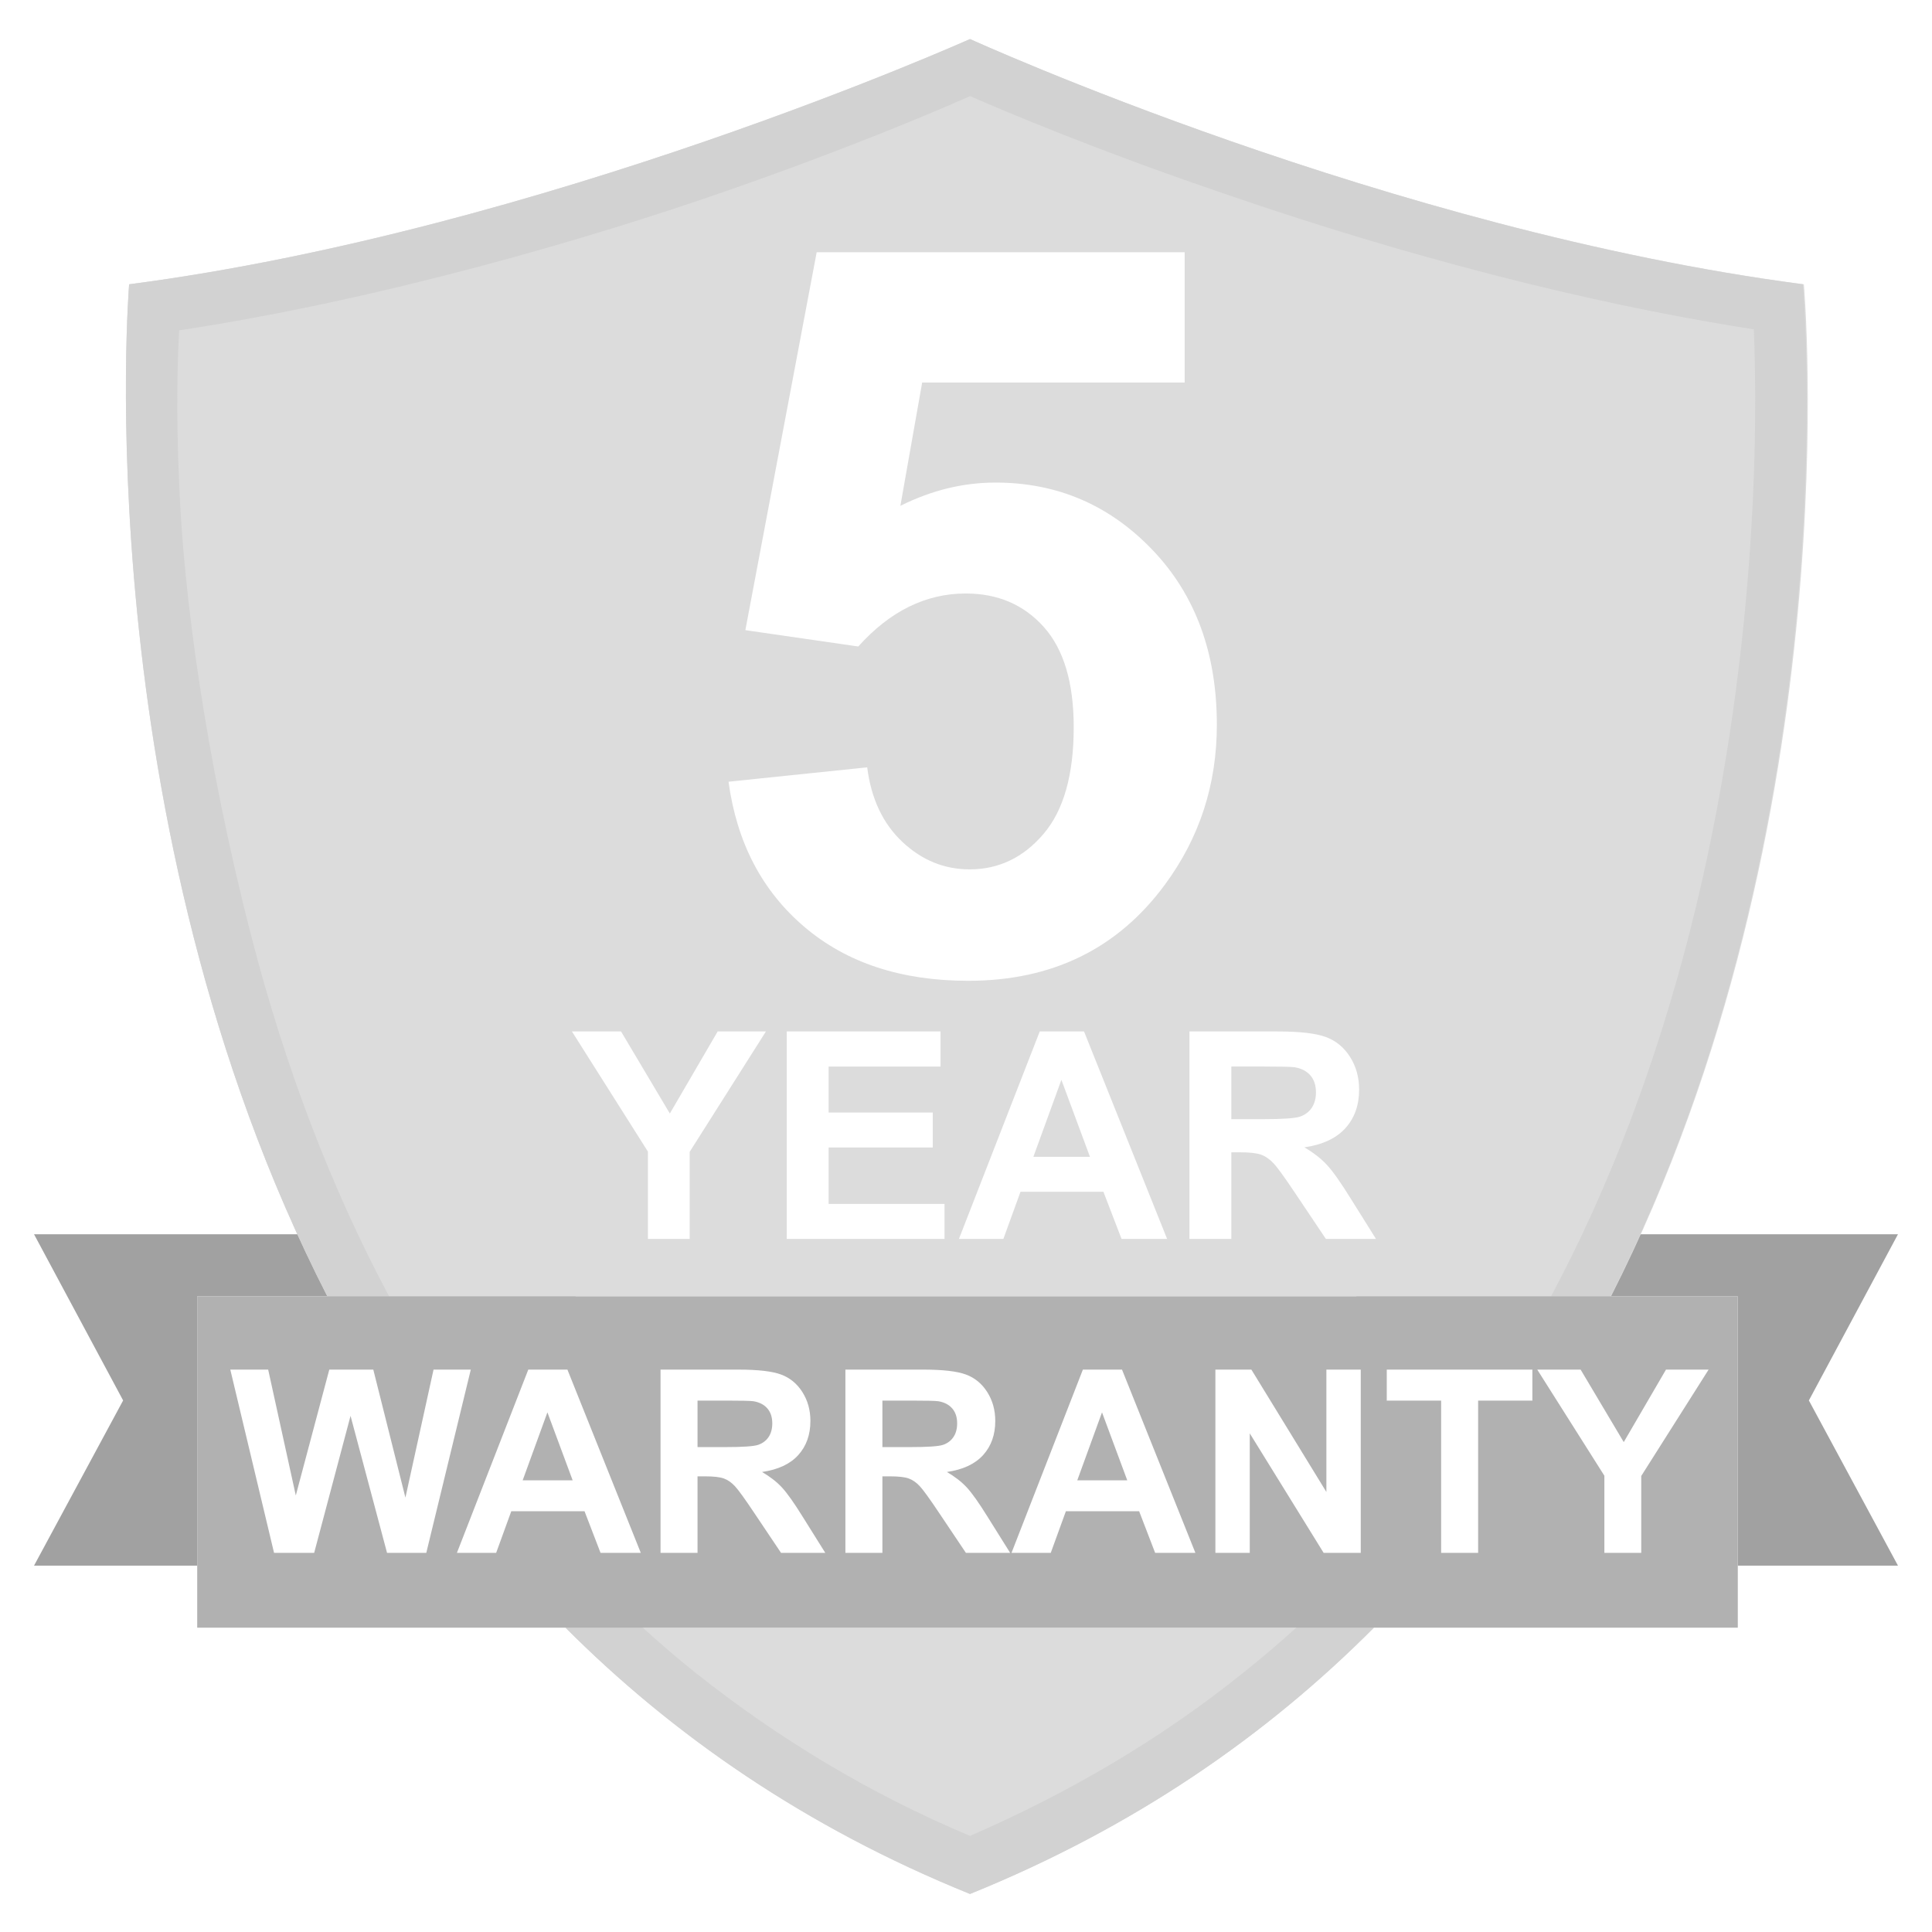
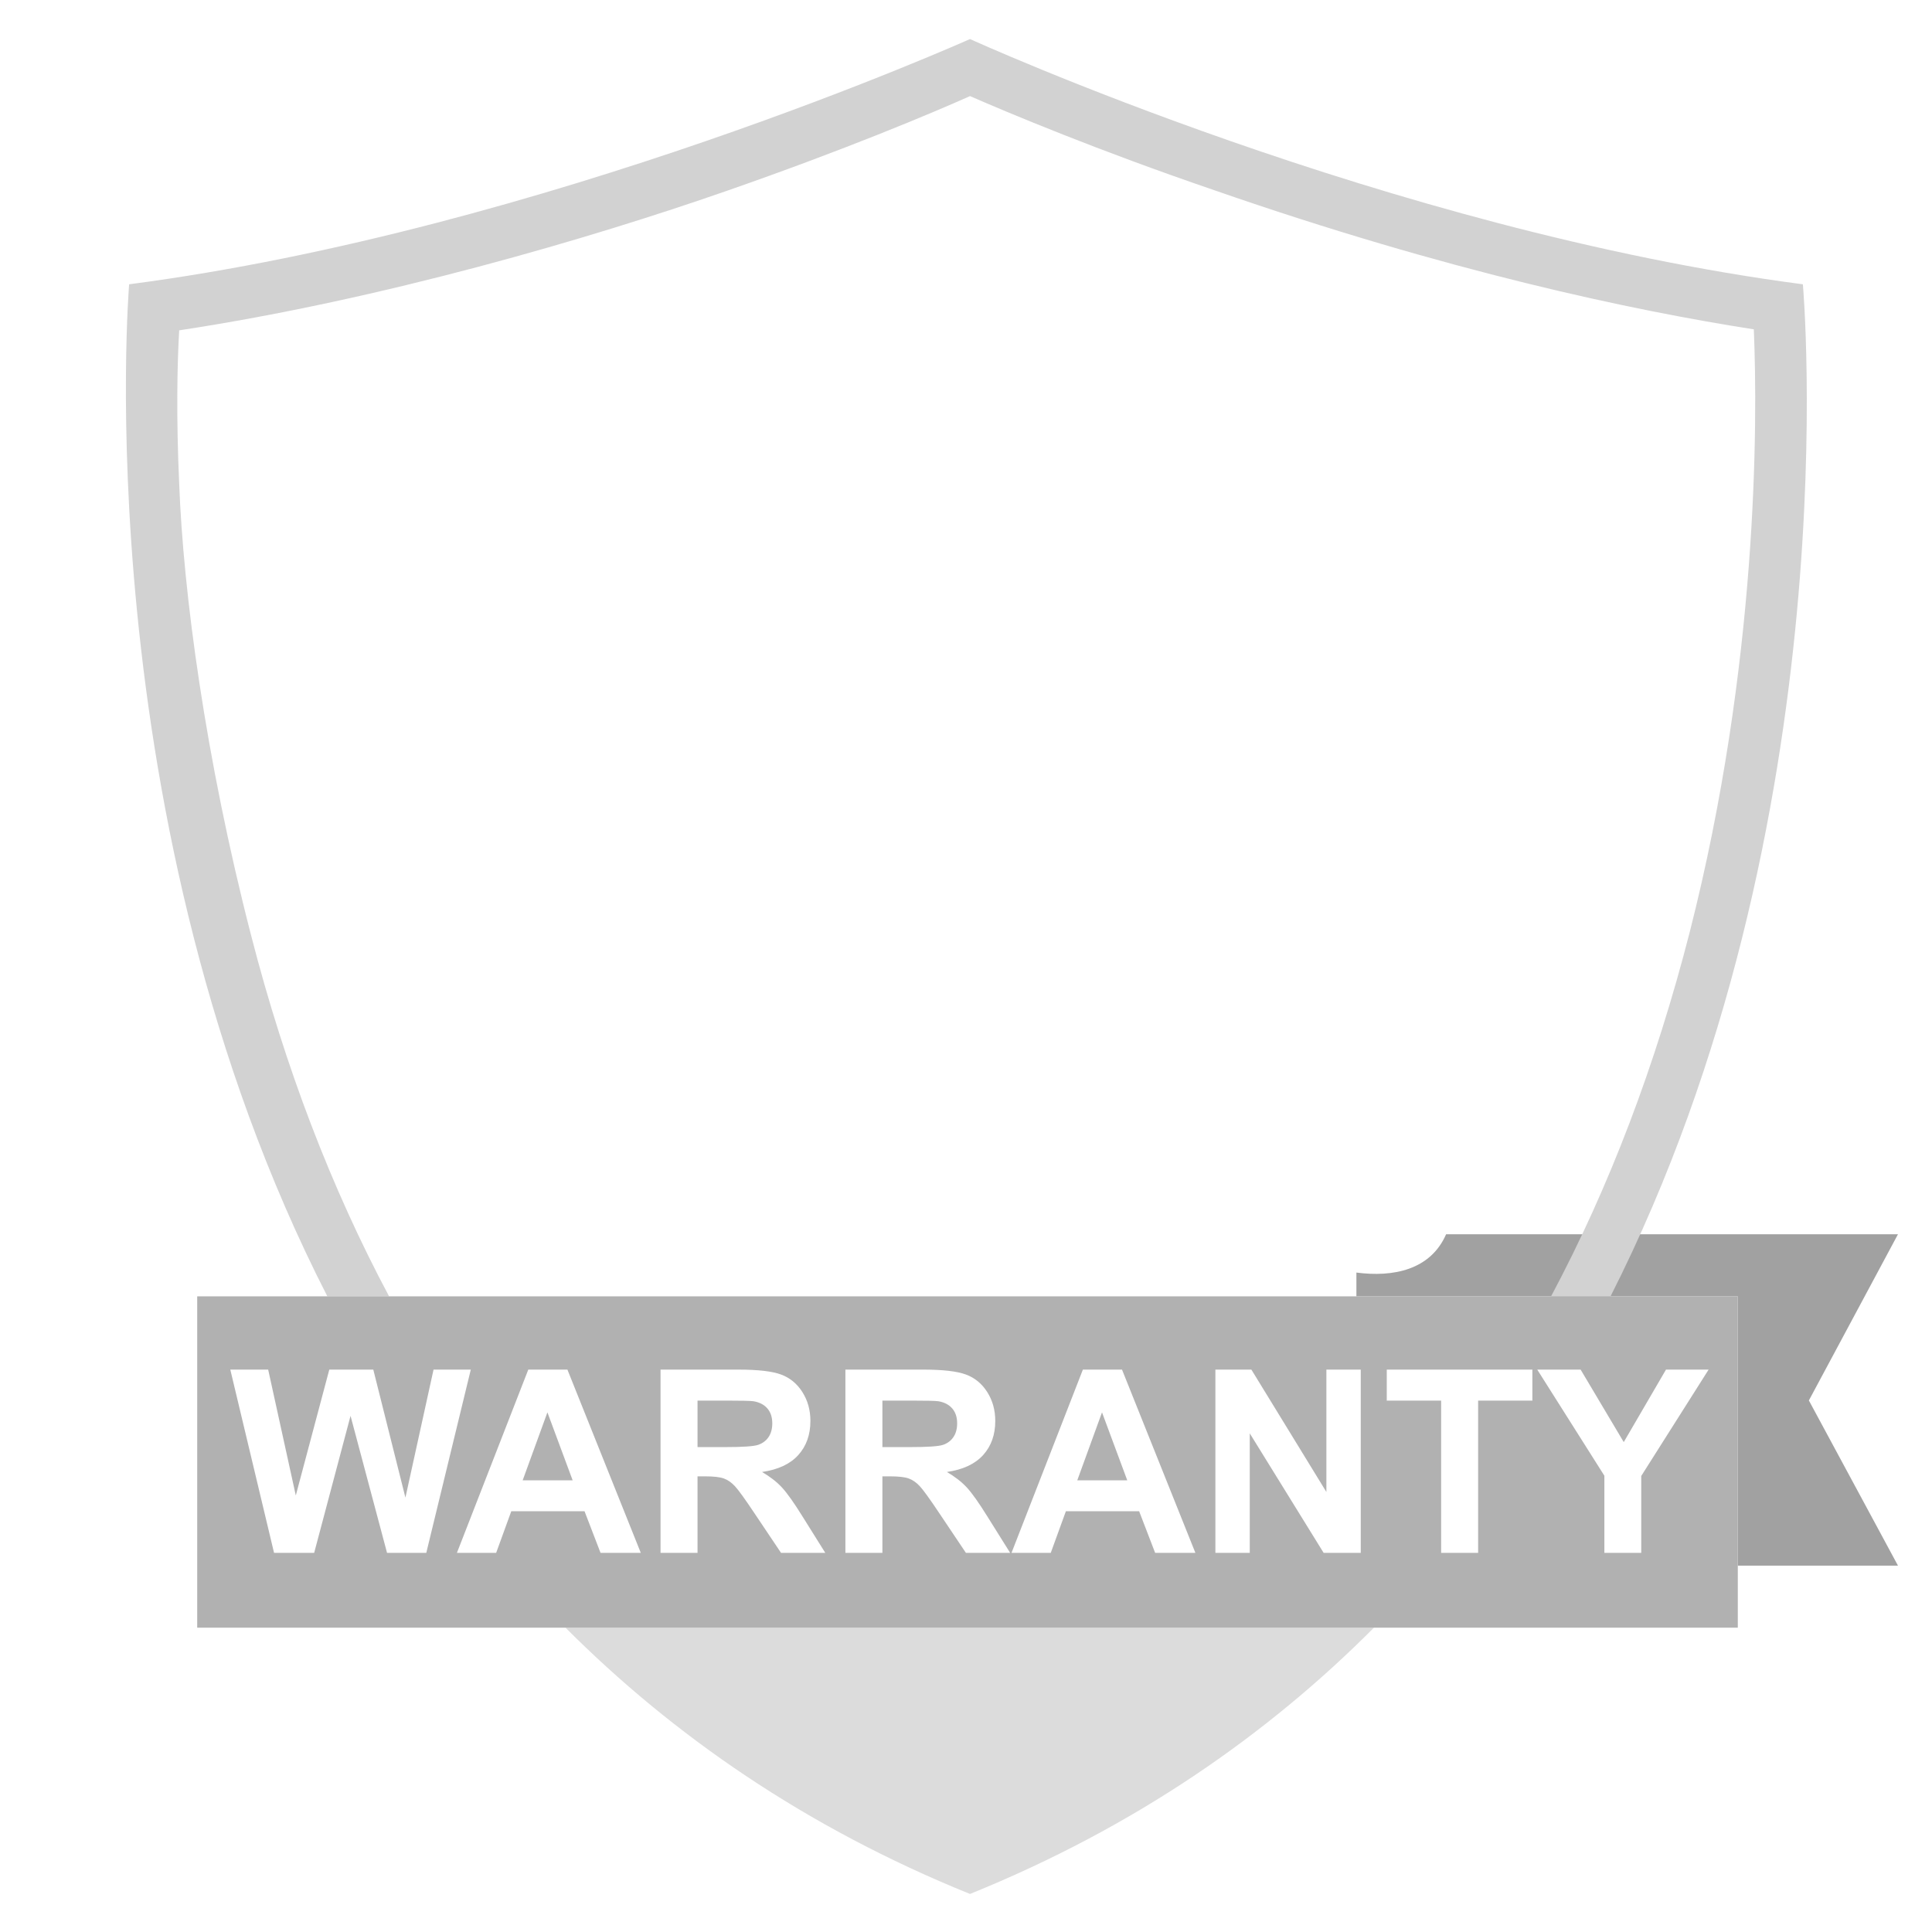
<svg xmlns="http://www.w3.org/2000/svg" version="1.1" id="Layer_1" x="0px" y="0px" width="400px" height="400px" viewBox="0 0 400 400" enable-background="new 0 0 400 400" xml:space="preserve">
  <g>
-     <polygon fill="#A1A1A1" points="40.829,324.145 40.829,268.394 119.171,268.394 119.171,255.544 7.047,255.544 25.492,289.948    7.047,324.145  " />
    <path fill="#A1A1A1" d="M392.953,255.544h-93.554c-3.237,7.401-10.965,8.927-18.57,7.927v4.923h78.964v55.751h33.16l-18.445-34.196   L392.953,255.544z" />
    <g>
      <path fill="#DCDCDC" d="M117.081,336.994c22.163,22.197,49.652,41.34,83.748,55.131c34.095-13.812,61.54-32.95,83.631-55.131    H117.081z" />
-       <path fill="#DCDCDC" d="M373.472,58.86C287.668,47.668,200.829,8.083,200.829,8.083S112.539,47.668,26.736,58.86    c0,0-9.25,111.325,41.038,209.533h265.77C383.453,170.165,373.472,58.86,373.472,58.86z M216.098,129.799    c-4.138-4.614-9.521-6.921-16.15-6.921c-8.272,0-15.688,3.658-22.251,10.972l-23.379-3.384l14.766-78.237h76.187v26.968h-54.346    l-4.512,25.532c6.425-3.212,12.987-4.819,19.688-4.819c12.782,0,23.617,4.649,32.505,13.945    c8.886,9.297,13.33,21.363,13.33,36.196c0,12.374-3.589,23.414-10.767,33.12c-9.776,13.263-23.346,19.893-40.708,19.893    c-13.878,0-25.191-3.725-33.94-11.177c-8.751-7.45-13.98-17.465-15.688-30.044l28.711-2.974c0.82,6.495,3.246,11.638,7.28,15.432    c4.033,3.794,8.681,5.691,13.945,5.691c6.015,0,11.107-2.443,15.278-7.332c4.169-4.887,6.255-12.253,6.255-22.097    C222.301,141.335,220.232,134.414,216.098,129.799z M142.787,238.482V256.5h-8.643v-18.076l-15.732-24.873h10.166l10.107,16.992    l9.902-16.992h9.99L142.787,238.482z M195.551,256.5h-32.666v-42.949h31.846v7.266h-23.174v9.521h21.563v7.236h-21.563v11.689    h23.994V256.5z M232.201,256.5l-3.75-9.756h-17.168l-3.545,9.756h-9.199l16.729-42.949h9.17l17.197,42.949H232.201z     M274.506,256.5l-6.27-9.346c-2.227-3.34-3.75-5.444-4.57-6.313s-1.689-1.465-2.607-1.787s-2.373-0.483-4.365-0.483h-1.758v17.93    h-8.672v-42.949h18.252c4.59,0,7.925,0.386,10.005,1.157s3.745,2.144,4.995,4.116s1.875,4.229,1.875,6.768    c0,3.223-0.947,5.884-2.842,7.983s-4.727,3.423-8.496,3.97c1.875,1.094,3.423,2.295,4.644,3.604s2.866,3.633,4.937,6.973    l5.244,8.379H274.506z" />
-       <path fill="#DCDCDC" d="M271.576,229.371c0.586-0.859,0.879-1.934,0.879-3.223c0-1.445-0.386-2.612-1.157-3.501    s-1.86-1.45-3.267-1.685c-0.703-0.098-2.813-0.146-6.328-0.146h-6.768v10.898h6.416c4.16,0,6.758-0.176,7.793-0.527    S270.99,230.23,271.576,229.371z" />
-       <polygon fill="#DCDCDC" points="213.949,239.508 225.668,239.508 219.75,223.57" />
    </g>
    <g>
      <path display="inline" fill="#D2D2D2" d="M80.557,268.394c-11.94-22.363-21.523-47.384-28.537-74.611    c-9.534-36.891-14.093-71.295-14.922-93.679c-0.622-13.679-0.415-24.663,0-31.71c42.28-6.425,85.181-19.067,113.161-28.808    c24.456-8.498,42.694-16.166,50.57-19.689c8.083,3.523,26.321,11.191,50.569,19.482c48.291,16.788,86.426,24.87,111.71,28.808    c0.829,19.482,0.829,69.43-13.264,124.767c-7.065,27.57-16.646,52.811-28.713,75.44h12.312    c49.796-98.208,39.821-209.533,39.821-209.533C287.668,47.668,200.829,8.083,200.829,8.083S112.539,47.668,26.736,58.86    c0,0-9.25,111.325,41.038,209.533H80.557z" />
-       <path display="inline" fill="#D2D2D2" d="M268.375,336.994c-3.574,3.233-7.23,6.348-10.966,9.327    c-16.995,13.679-36.062,24.87-56.58,33.782c-20.726-8.705-39.585-20.104-56.581-33.575c-3.816-3.043-7.538-6.227-11.168-9.534h-16    c22.163,22.197,49.652,41.34,83.748,55.131c34.096-13.791,61.535-32.934,83.614-55.131H268.375z" />
    </g>
  </g>
  <g>
    <polygon fill="#B1B1B1" points="108.212,306.49 118.563,306.49 113.336,292.412  " />
    <path fill="#B1B1B1" d="M159.116,297.536c0.518-0.759,0.776-1.708,0.776-2.847c0-1.276-0.341-2.308-1.022-3.093   c-0.682-0.784-1.643-1.28-2.885-1.487c-0.621-0.087-2.484-0.13-5.59-0.13h-5.978v9.627h5.667c3.675,0,5.969-0.155,6.884-0.466   C157.882,298.83,158.598,298.296,159.116,297.536z" />
    <path fill="#B1B1B1" d="M197.391,297.536c0.518-0.759,0.776-1.708,0.776-2.847c0-1.276-0.341-2.308-1.022-3.093   c-0.682-0.784-1.644-1.28-2.886-1.487c-0.621-0.087-2.484-0.13-5.59-0.13h-5.978v9.627h5.667c3.676,0,5.97-0.155,6.885-0.466   C196.157,298.83,196.873,298.296,197.391,297.536z" />
    <polygon fill="#B1B1B1" points="223.036,306.49 233.388,306.49 228.16,292.412  " />
    <path fill="#B1B1B1" d="M40.829,268.394v68.601h318.964v-68.601H40.829z M80.133,321.5l-7.557-28.363L65.046,321.5h-8.307   l-9.058-37.938h7.841l5.719,26.06l6.936-26.06h9.109l6.651,26.5l5.823-26.5h7.712L88.259,321.5H80.133z M124.334,321.5   l-3.313-8.617h-15.165l-3.131,8.617H94.6l14.777-37.938h8.1l15.191,37.938H124.334z M161.704,321.5l-5.538-8.256   c-1.967-2.949-3.313-4.809-4.037-5.576s-1.493-1.294-2.303-1.579c-0.811-0.284-2.096-0.427-3.856-0.427h-1.553V321.5h-7.66v-37.938   h16.123c4.054,0,7,0.341,8.837,1.022c1.838,0.682,3.308,1.894,4.413,3.636c1.104,1.743,1.656,3.735,1.656,5.978   c0,2.848-0.837,5.198-2.51,7.053c-1.674,1.854-4.175,3.023-7.505,3.506c1.656,0.967,3.023,2.028,4.102,3.184   c1.078,1.156,2.532,3.209,4.361,6.159l4.632,7.401H161.704z M199.979,321.5l-5.538-8.256c-1.967-2.949-3.313-4.809-4.037-5.576   s-1.492-1.294-2.303-1.579c-0.812-0.284-2.097-0.427-3.856-0.427h-1.553V321.5h-7.66v-37.938h16.122   c4.055,0,7.001,0.341,8.838,1.022c1.838,0.682,3.309,1.894,4.412,3.636c1.104,1.743,1.656,3.735,1.656,5.978   c0,2.848-0.837,5.198-2.51,7.053c-1.674,1.854-4.176,3.023-7.505,3.506c1.656,0.967,3.023,2.028,4.102,3.184   c1.078,1.156,2.532,3.209,4.36,6.159l4.633,7.401H199.979z M239.158,321.5l-3.313-8.617h-15.164l-3.132,8.617h-8.126l14.777-37.938   h8.1l15.191,37.938H239.158z M281.73,321.5h-7.687l-15.294-24.74v24.74h-7.117v-37.938h7.453l15.527,25.335v-25.335h7.117V321.5z    M317.262,289.979h-11.23V321.5h-7.66v-31.521h-11.258v-6.418h30.148V289.979z M339.802,305.584V321.5h-7.634v-15.967   l-13.897-21.972h8.98l8.928,15.01l8.748-15.01h8.824L339.802,305.584z" />
  </g>
</svg>